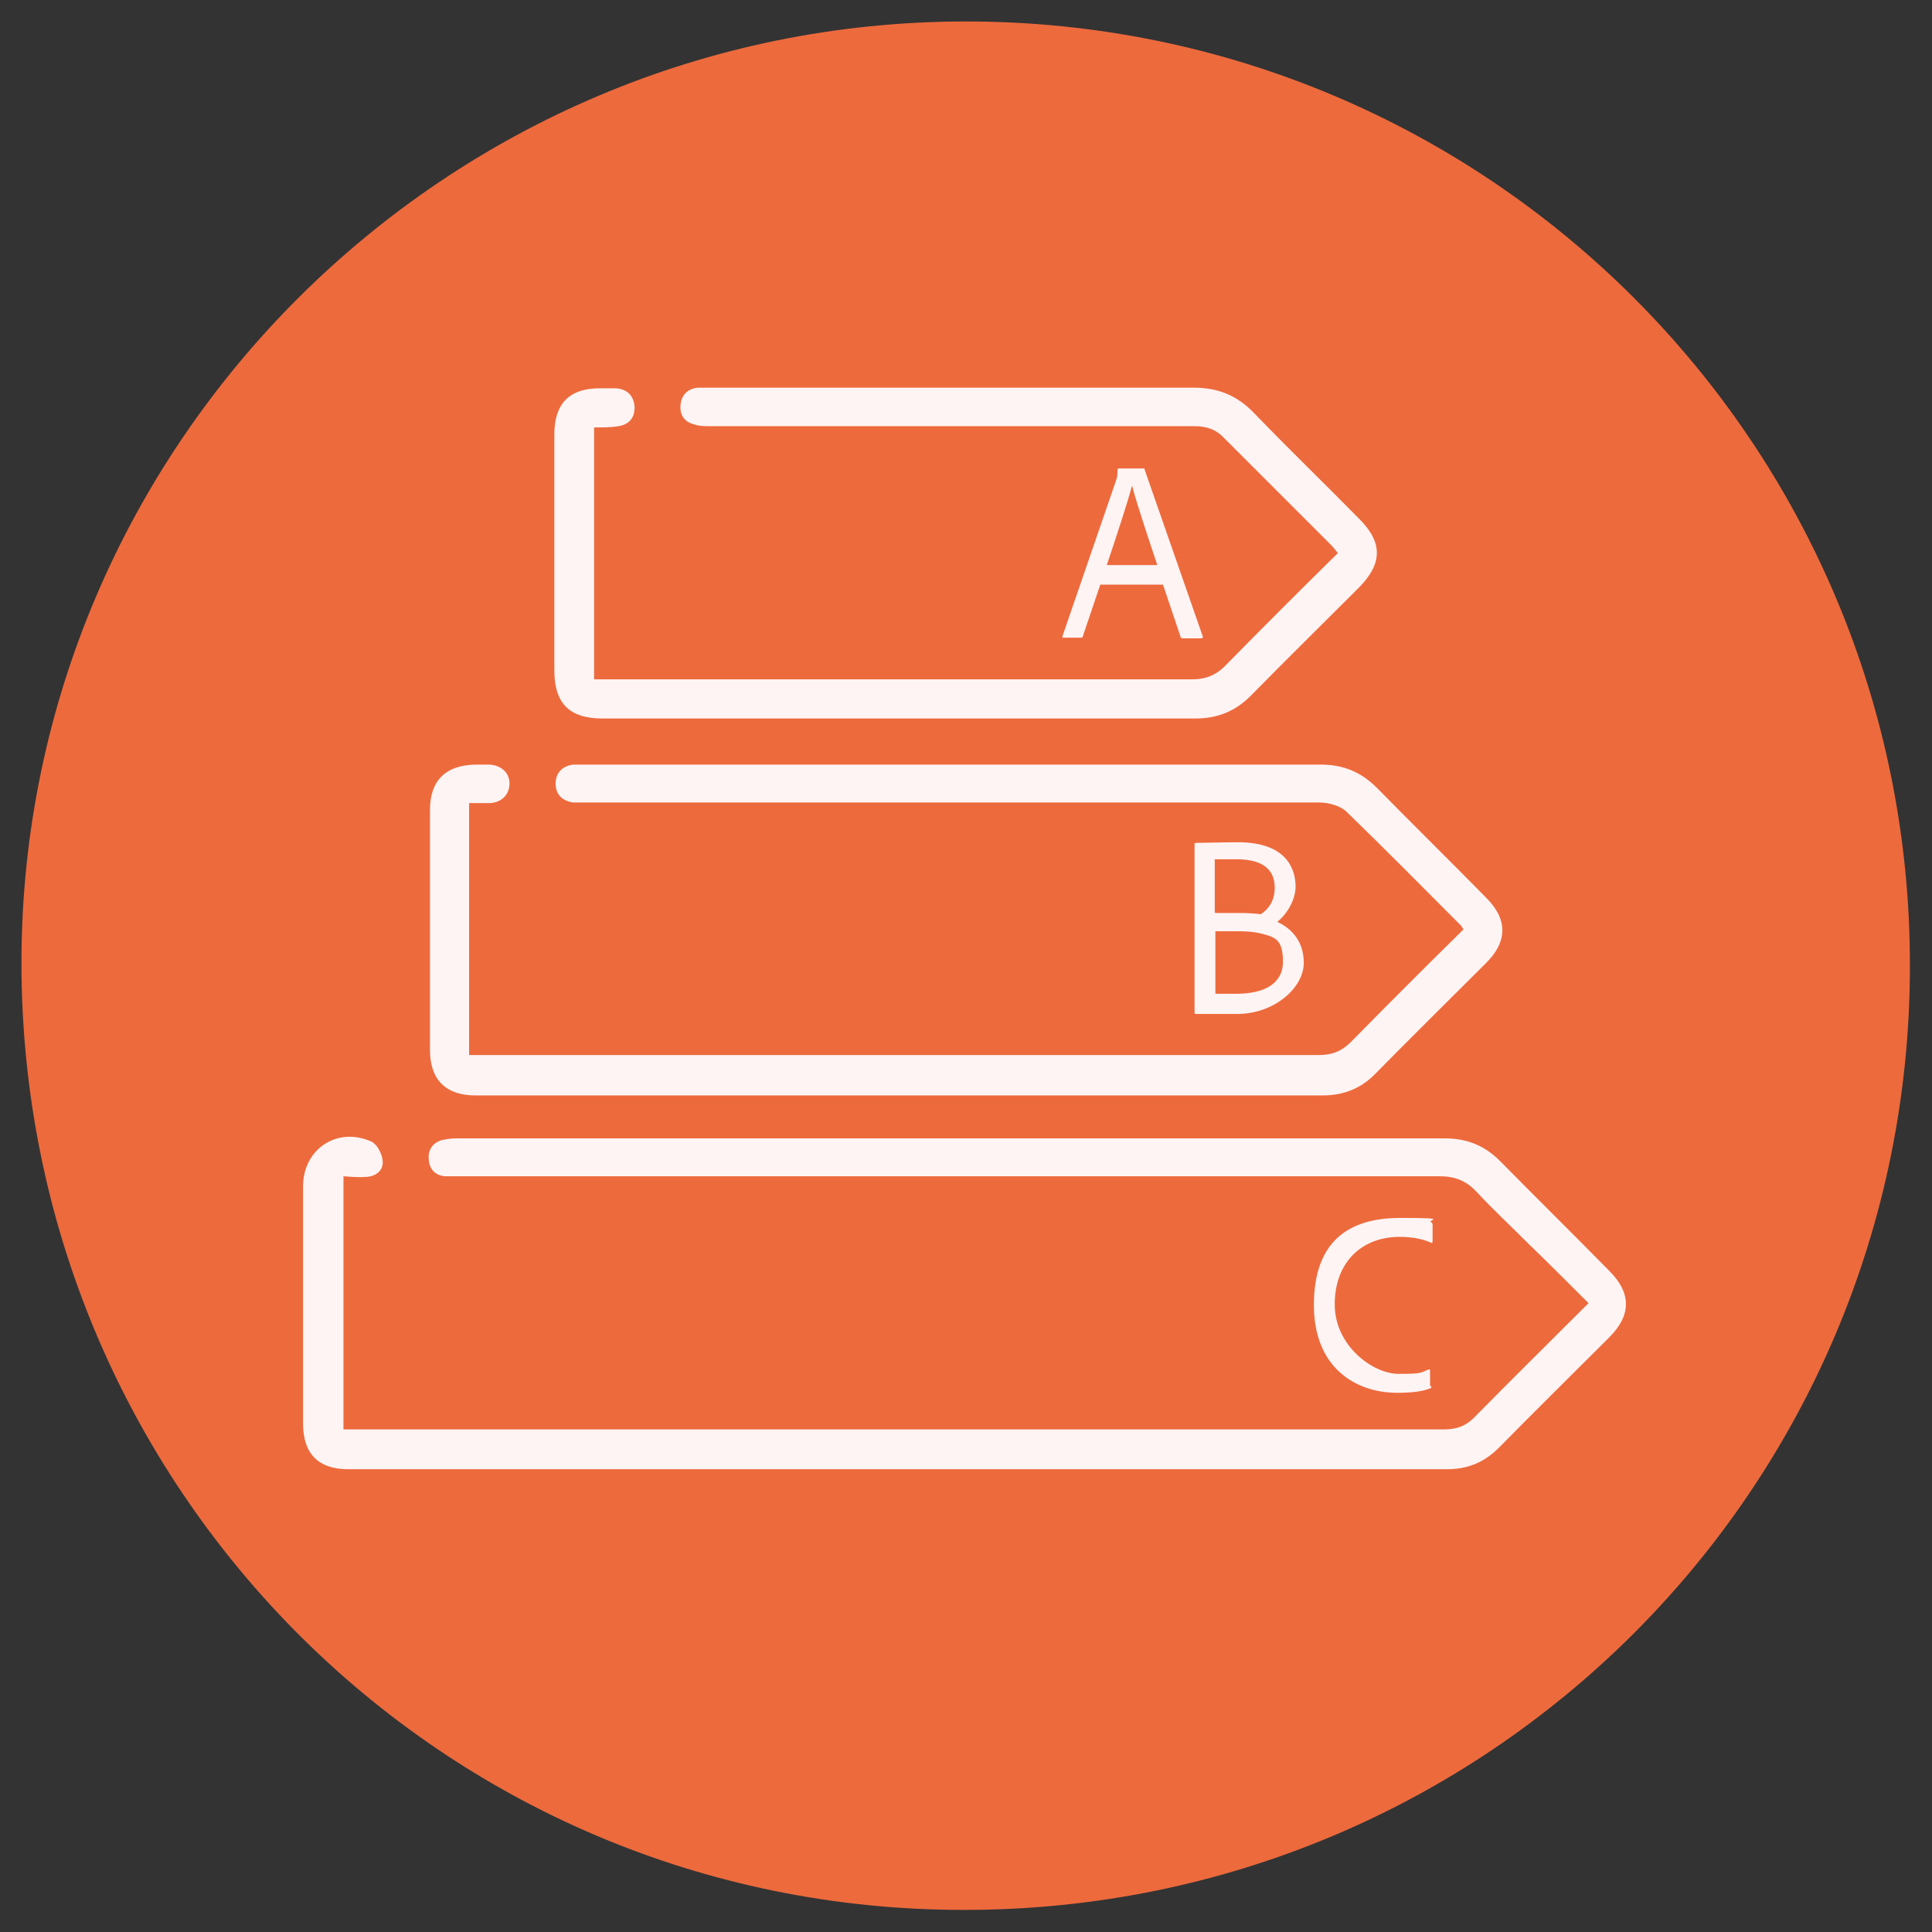
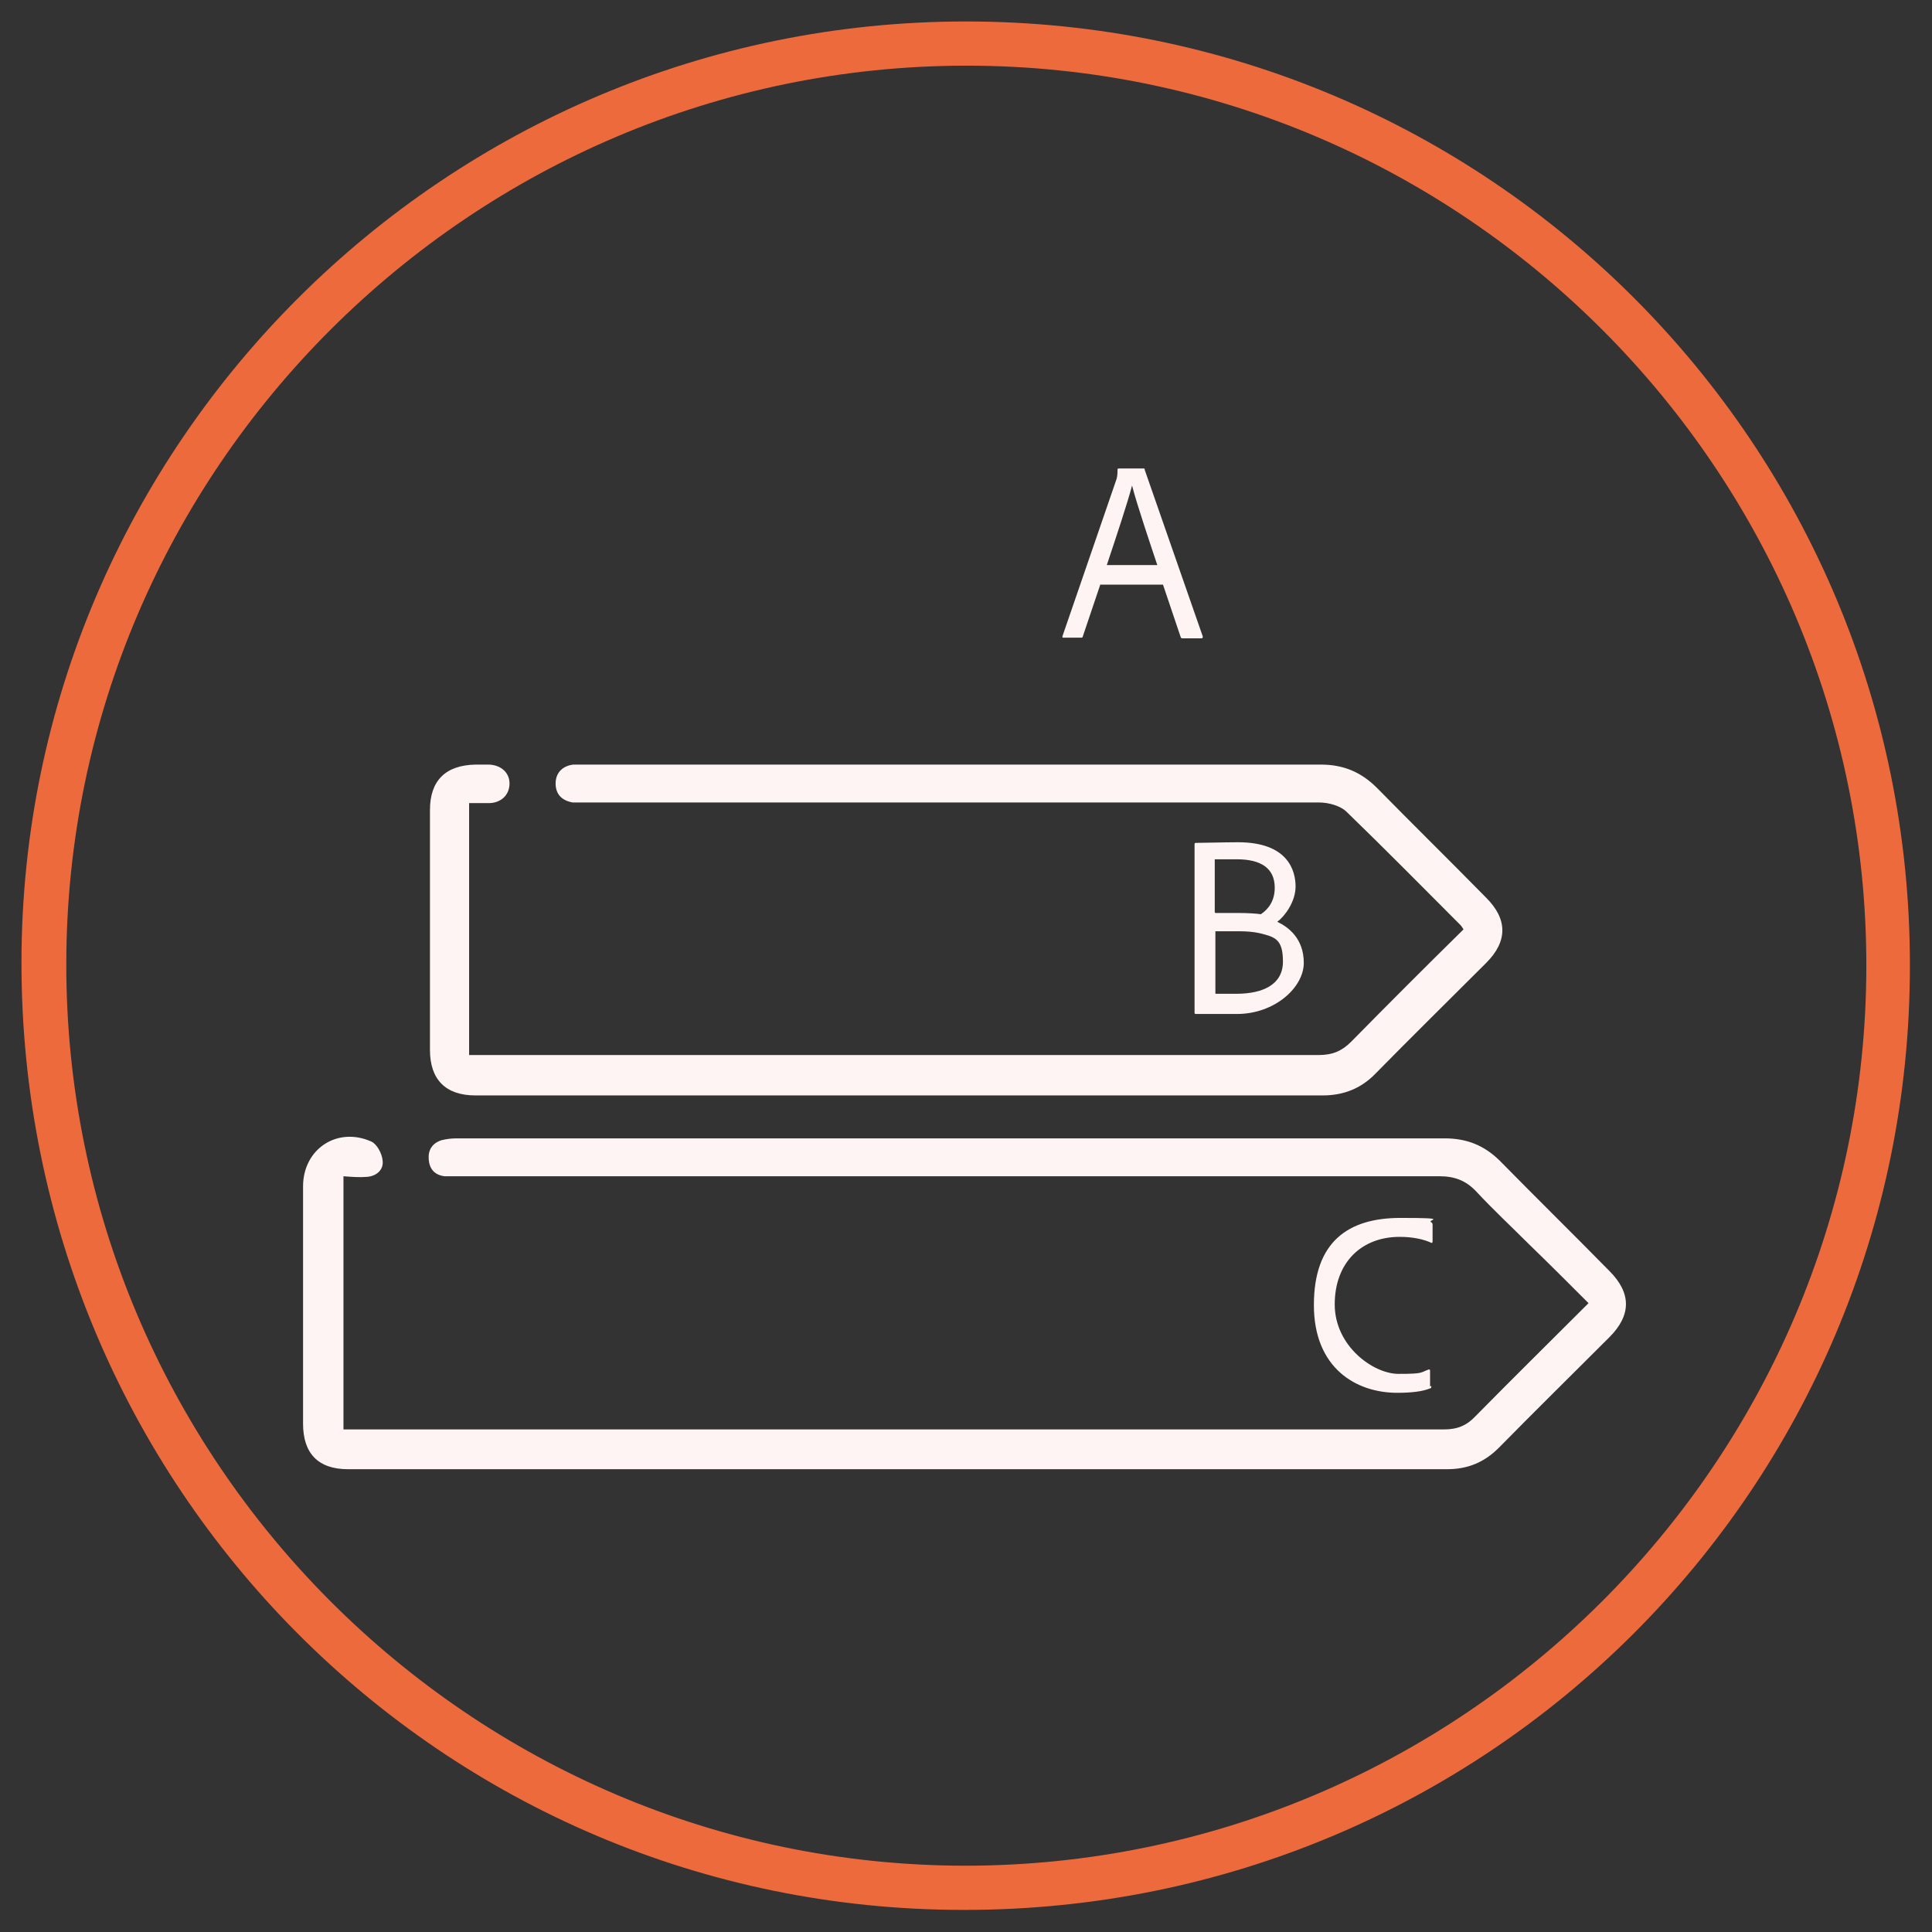
<svg xmlns="http://www.w3.org/2000/svg" version="1.1" id="Livello_1" x="0px" y="0px" viewBox="0 0 306 306" style="enable-background:new 0 0 306 306;" xml:space="preserve">
  <rect x="0" y="0" width="306" height="306" fill="#333333" stroke="none" />
  <style type="text/css">
	.st0{fill:#ED6A3D;}
	.st1{fill:#FEF4F3;}
</style>
  <g>
    <g id="Livello_1_00000139288298874717455800000004886800546511152786_">
      <g>
-         <circle class="st0" cx="153" cy="153" r="145.8" />
        <path class="st1" d="M54.4,186.3v40.1c0.8,0,1.5,0,2.2,0c57.4,0,114.7,0,172.1,0c2.1,0,3.6-0.6,5-2.1c5.9-6,11.8-11.8,17.9-17.9     c-3.2-3.2-6.3-6.3-9.4-9.3c-2.8-2.8-5.7-5.5-8.4-8.4c-1.6-1.7-3.4-2.4-5.8-2.4c-51.6,0-103.2,0-154.9,0c-0.9,0-1.8,0-2.7,0     c-1.6-0.2-2.4-1.2-2.5-2.7c-0.1-1.4,0.5-2.5,2-3c0.8-0.2,1.6-0.3,2.4-0.3c52.2,0,104.3,0,156.5,0c3.5,0,6.3,1.1,8.8,3.6     c5.7,5.8,11.6,11.6,17.3,17.4c3.5,3.5,3.5,7,0,10.5c-5.8,5.8-11.7,11.6-17.5,17.5c-2.3,2.3-4.9,3.4-8.2,3.4     c-58,0-116.1,0-174.1,0c-4.7,0-7.1-2.5-7.1-7.2c0-12.5,0-25.1,0-37.6c0-5.9,5.4-9.5,10.8-7.1c0.9,0.4,1.7,1.9,1.8,3     c0.2,1.5-1,2.5-2.5,2.6C56.9,186.5,55.7,186.4,54.4,186.3L54.4,186.3z" />
        <path class="st1" d="M74.3,127v40.1h2.2c44.1,0,88.2,0,132.4,0c2.1,0,3.6-0.6,5.1-2.1c5.9-6,11.8-11.9,17.8-17.8     c-0.2-0.3-0.3-0.5-0.5-0.7c-6-6-11.9-12-18-17.9c-1-1-2.9-1.5-4.4-1.5c-38.7,0-77.3,0-116,0c-0.7,0-1.5,0-2.2,0     c-1.7-0.3-2.7-1.3-2.7-3s1.1-2.8,2.8-3c0.6,0,1.2,0,1.8,0c38.9,0,77.7,0,116.6,0c3.6,0,6.4,1.2,8.9,3.7     c5.7,5.8,11.6,11.6,17.3,17.4c3.4,3.4,3.4,6.9,0,10.3c-5.8,5.8-11.7,11.6-17.5,17.5c-2.3,2.4-5.1,3.5-8.4,3.5     c-44.7,0-89.5,0-134.2,0c-4.7,0-7.2-2.5-7.2-7.2c0-12.7,0-25.4,0-38c0-4.7,2.5-7.1,7.2-7.2c0.8,0,1.5,0,2.2,0     c1.9,0.1,3.2,1.3,3.2,3s-1.2,3-3.1,3.1c-1.1,0-2.1,0-3.3,0L74.3,127z" />
-         <path class="st1" d="M94.1,67.7v39.9h2.3c30.8,0,61.6,0,92.4,0c2.2,0,3.9-0.7,5.4-2.3c5.8-5.9,11.7-11.8,17.7-17.7     c-0.4-0.5-0.7-0.9-1.1-1.3c-5.6-5.6-11.3-11.3-16.9-16.9c-1.3-1.4-2.8-1.9-4.7-1.9c-25.6,0-51.1,0-76.7,0c-0.9,0-1.8,0-2.6-0.3     c-1.6-0.4-2.3-1.6-2.1-3.2c0.2-1.5,1.1-2.4,2.7-2.6c0.7,0,1.4,0,2,0c25.5,0,51,0,76.5,0c3.9,0,6.9,1.2,9.6,4     c5.5,5.7,11.2,11.2,16.7,16.8c3.7,3.7,3.7,7,0,10.8c-5.7,5.7-11.5,11.4-17.2,17.2c-2.5,2.5-5.3,3.6-8.8,3.6     c-31.3,0-62.6,0-93.9,0c-5.2,0-7.6-2.4-7.6-7.6c0-12.5,0-24.9,0-37.4c0-4.9,2.4-7.3,7.2-7.3c0.8,0,1.6,0,2.5,0     c1.7,0.1,2.8,1,3,2.8c0.1,1.8-0.8,2.9-2.5,3.2C96.8,67.7,95.5,67.7,94.1,67.7L94.1,67.7z" />
        <path class="st0" d="M153,3.4c82.7,0,149.6,66.9,149.5,149.6c0,82.8-67,149.6-149.9,149.5C70,302.5,3.3,235.4,3.4,152.3     C3.5,70.3,70.6,3.4,153,3.4z M153.1,10.4c-78.4,0-142.5,63.9-142.6,142.2c-0.1,78.6,63.9,142.8,142.3,142.9     c78.6,0,142.7-63.9,142.8-142.4S231.7,10.4,153.1,10.4z" />
        <path class="st1" d="M174.3,92.5l-2.8,8.3c0,0.2-0.2,0.2-0.3,0.2h-2.7c-0.2,0-0.3,0-0.2-0.3l8.5-24.7c0.1-0.3,0.2-0.6,0.2-1.6     c0-0.1,0-0.2,0.2-0.2h3.9c0.2,0,0.2,0,0.2,0.2l9.2,26.4c0,0.2,0,0.3-0.2,0.3h-3c-0.2,0-0.2,0-0.3-0.2l-2.8-8.3h-9.9L174.3,92.5z      M183.3,89.5c-0.9-2.7-3.3-9.8-4-12.6l0,0c-0.7,2.7-2.5,8.1-4,12.6h8.1H183.3z" />
        <path class="st1" d="M189.2,133.8c0-0.2,0-0.3,0.2-0.3c1.4,0,4.5-0.1,6.7-0.1c7.9,0,9.1,4.5,9.1,7s-1.8,4.8-2.9,5.6     c1.7,0.8,4.2,2.6,4.2,6.5s-4.6,8.1-10.6,8.1s-5,0-6.5,0c-0.2,0-0.2-0.1-0.2-0.3v-26.2V133.8z M192.5,144.6h3.6     c1.5,0,3,0.1,3.6,0.2c1.2-0.8,2.2-2.1,2.2-4.2c0-3.1-2.2-4.5-6-4.5s-2.8,0-3.5,0v8.4L192.5,144.6z M192.5,157.4     c0.9,0,2.1,0,3.3,0c4.3,0,7.4-1.5,7.4-5.1s-1.3-3.9-3.7-4.5c-0.9-0.2-2-0.3-3.1-0.3h-3.9V157.4L192.5,157.4z" />
        <path class="st1" d="M226.7,219.5c0,0.2,0,0.4-0.2,0.4c-1.2,0.5-3,0.7-5.2,0.7c-6.5,0-13.2-3.9-13.2-13.9s5.4-13.8,13.7-13.8     s4,0.3,4.9,0.7c0.1,0,0.2,0.2,0.2,0.4v2.6c0,0.3-0.2,0.3-0.3,0.2c-1.1-0.5-2.8-0.9-4.9-0.9c-6.1,0-10.3,4.1-10.3,10.7     s6.1,11,10.1,11s3.4-0.2,4.8-0.7c0.1,0,0.2,0,0.2,0.2v2.5L226.7,219.5z" />
      </g>
    </g>
  </g>
</svg>